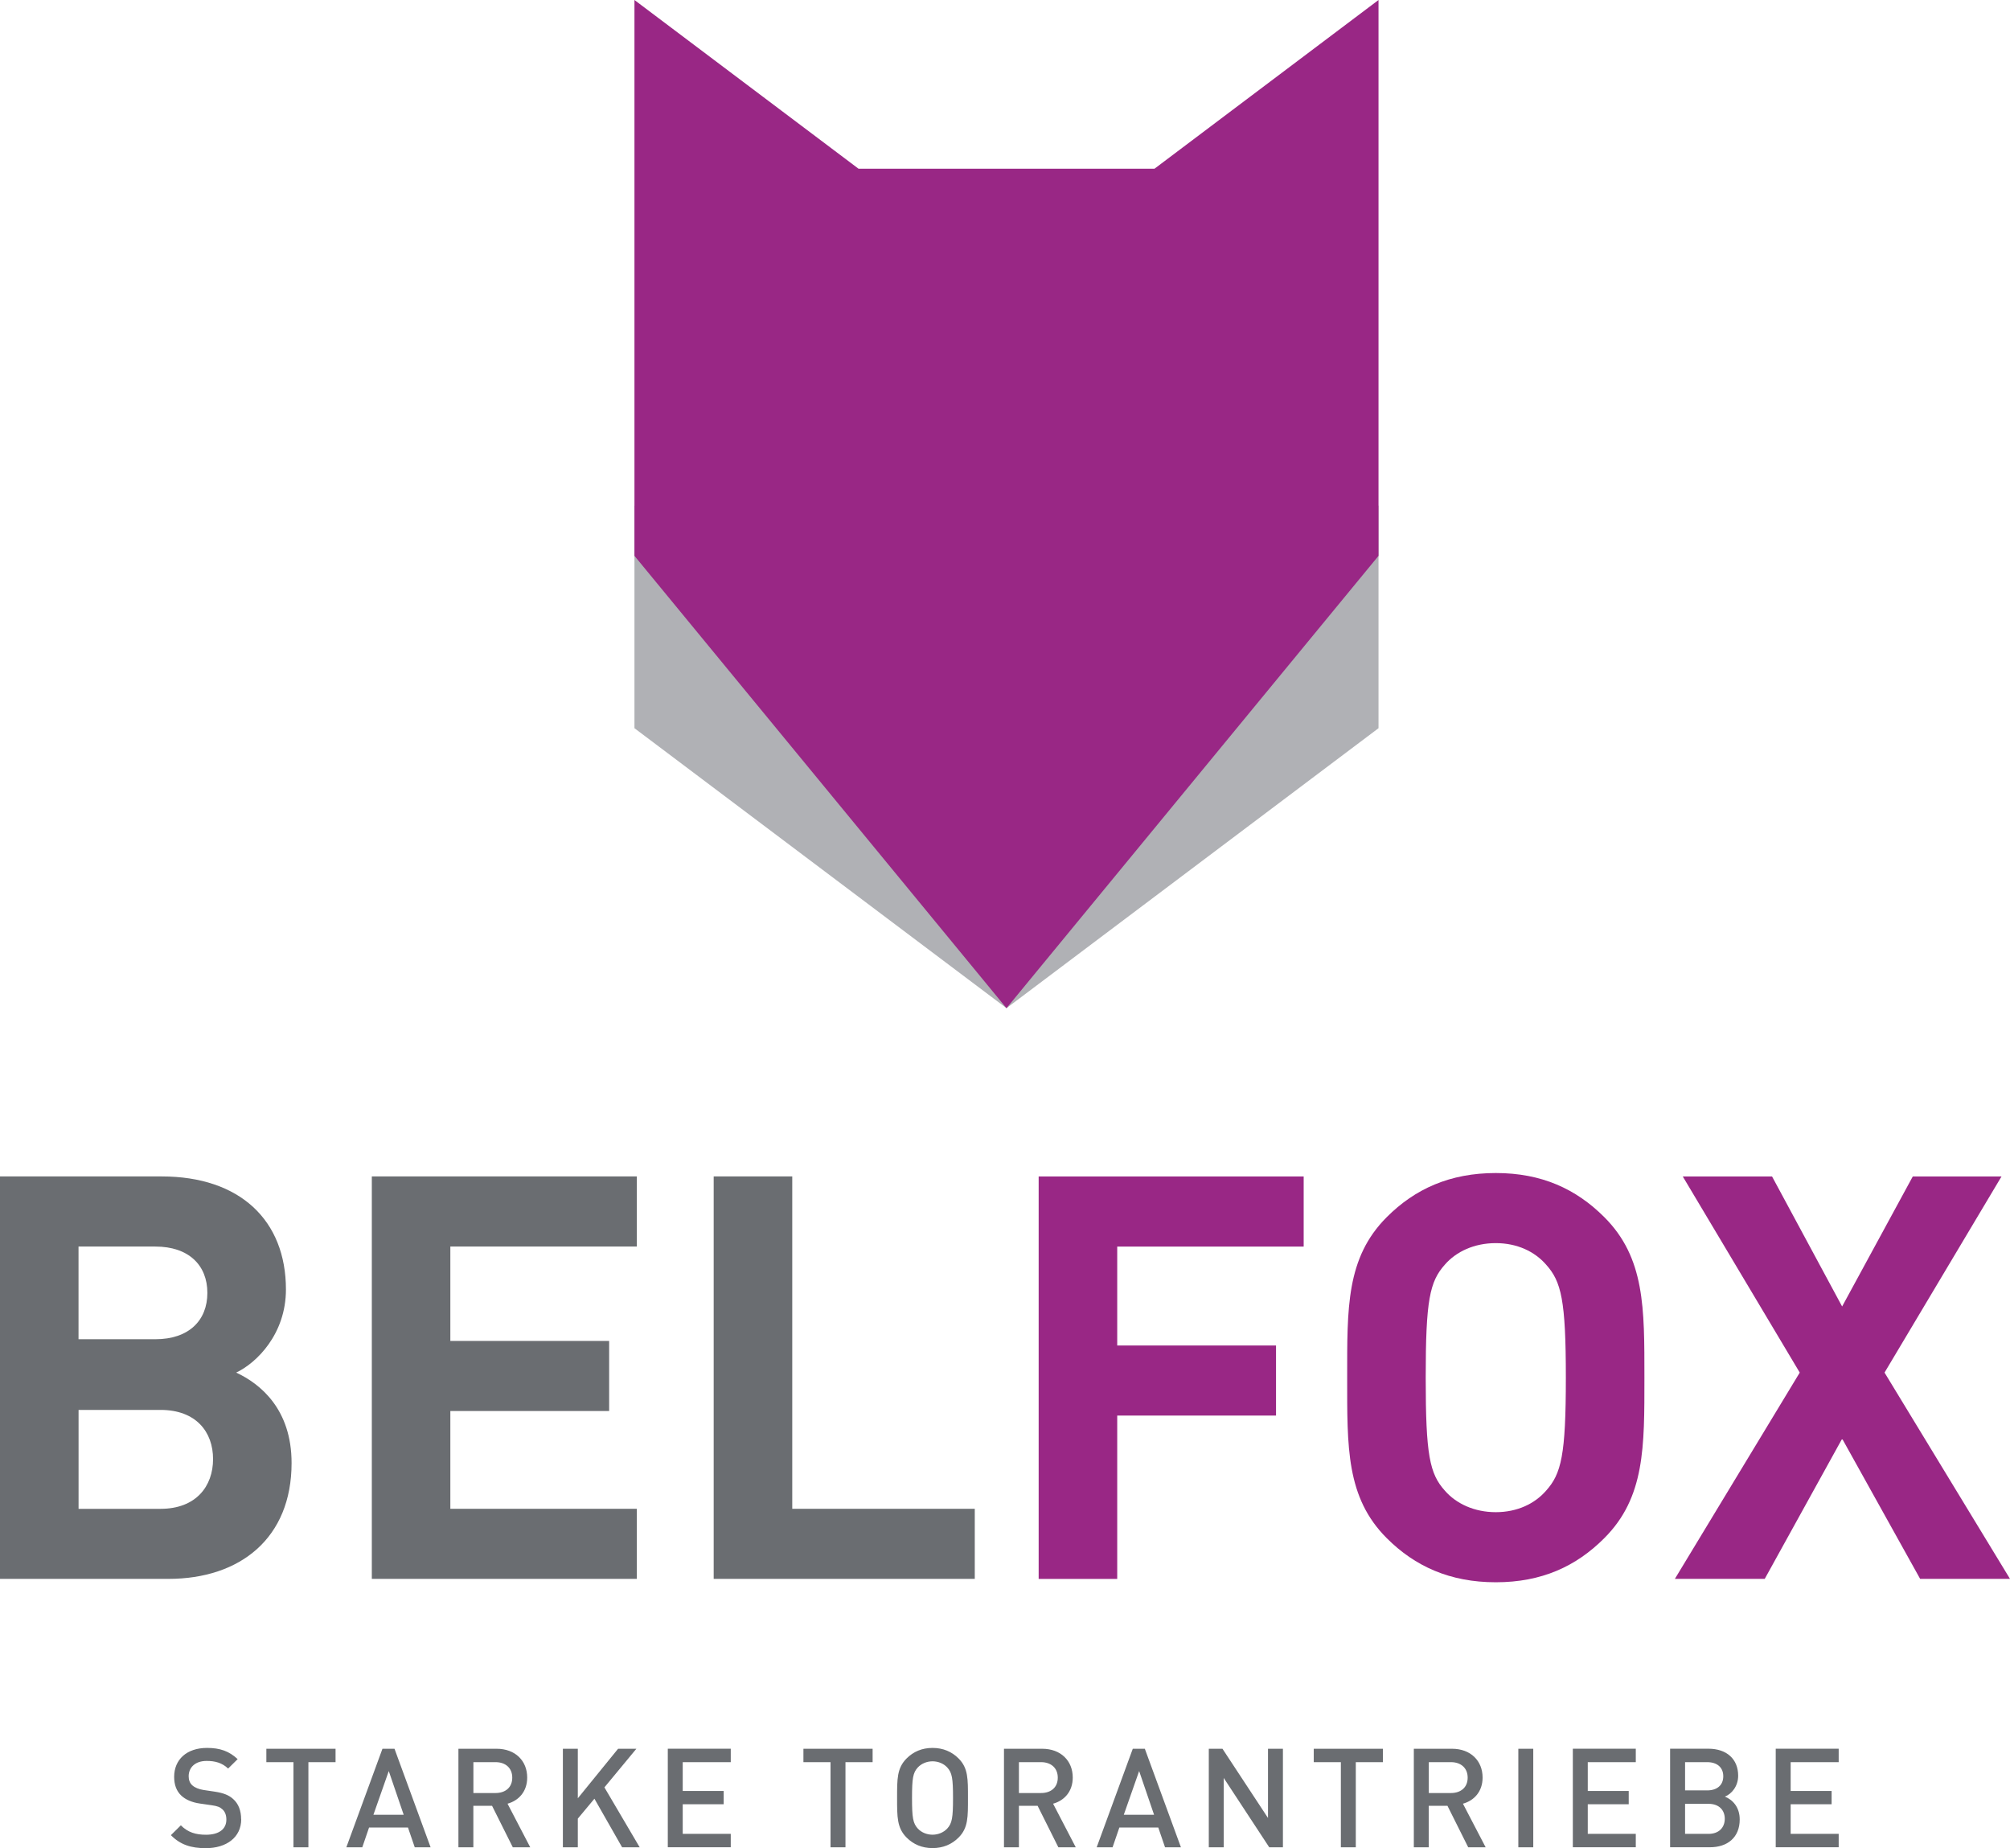
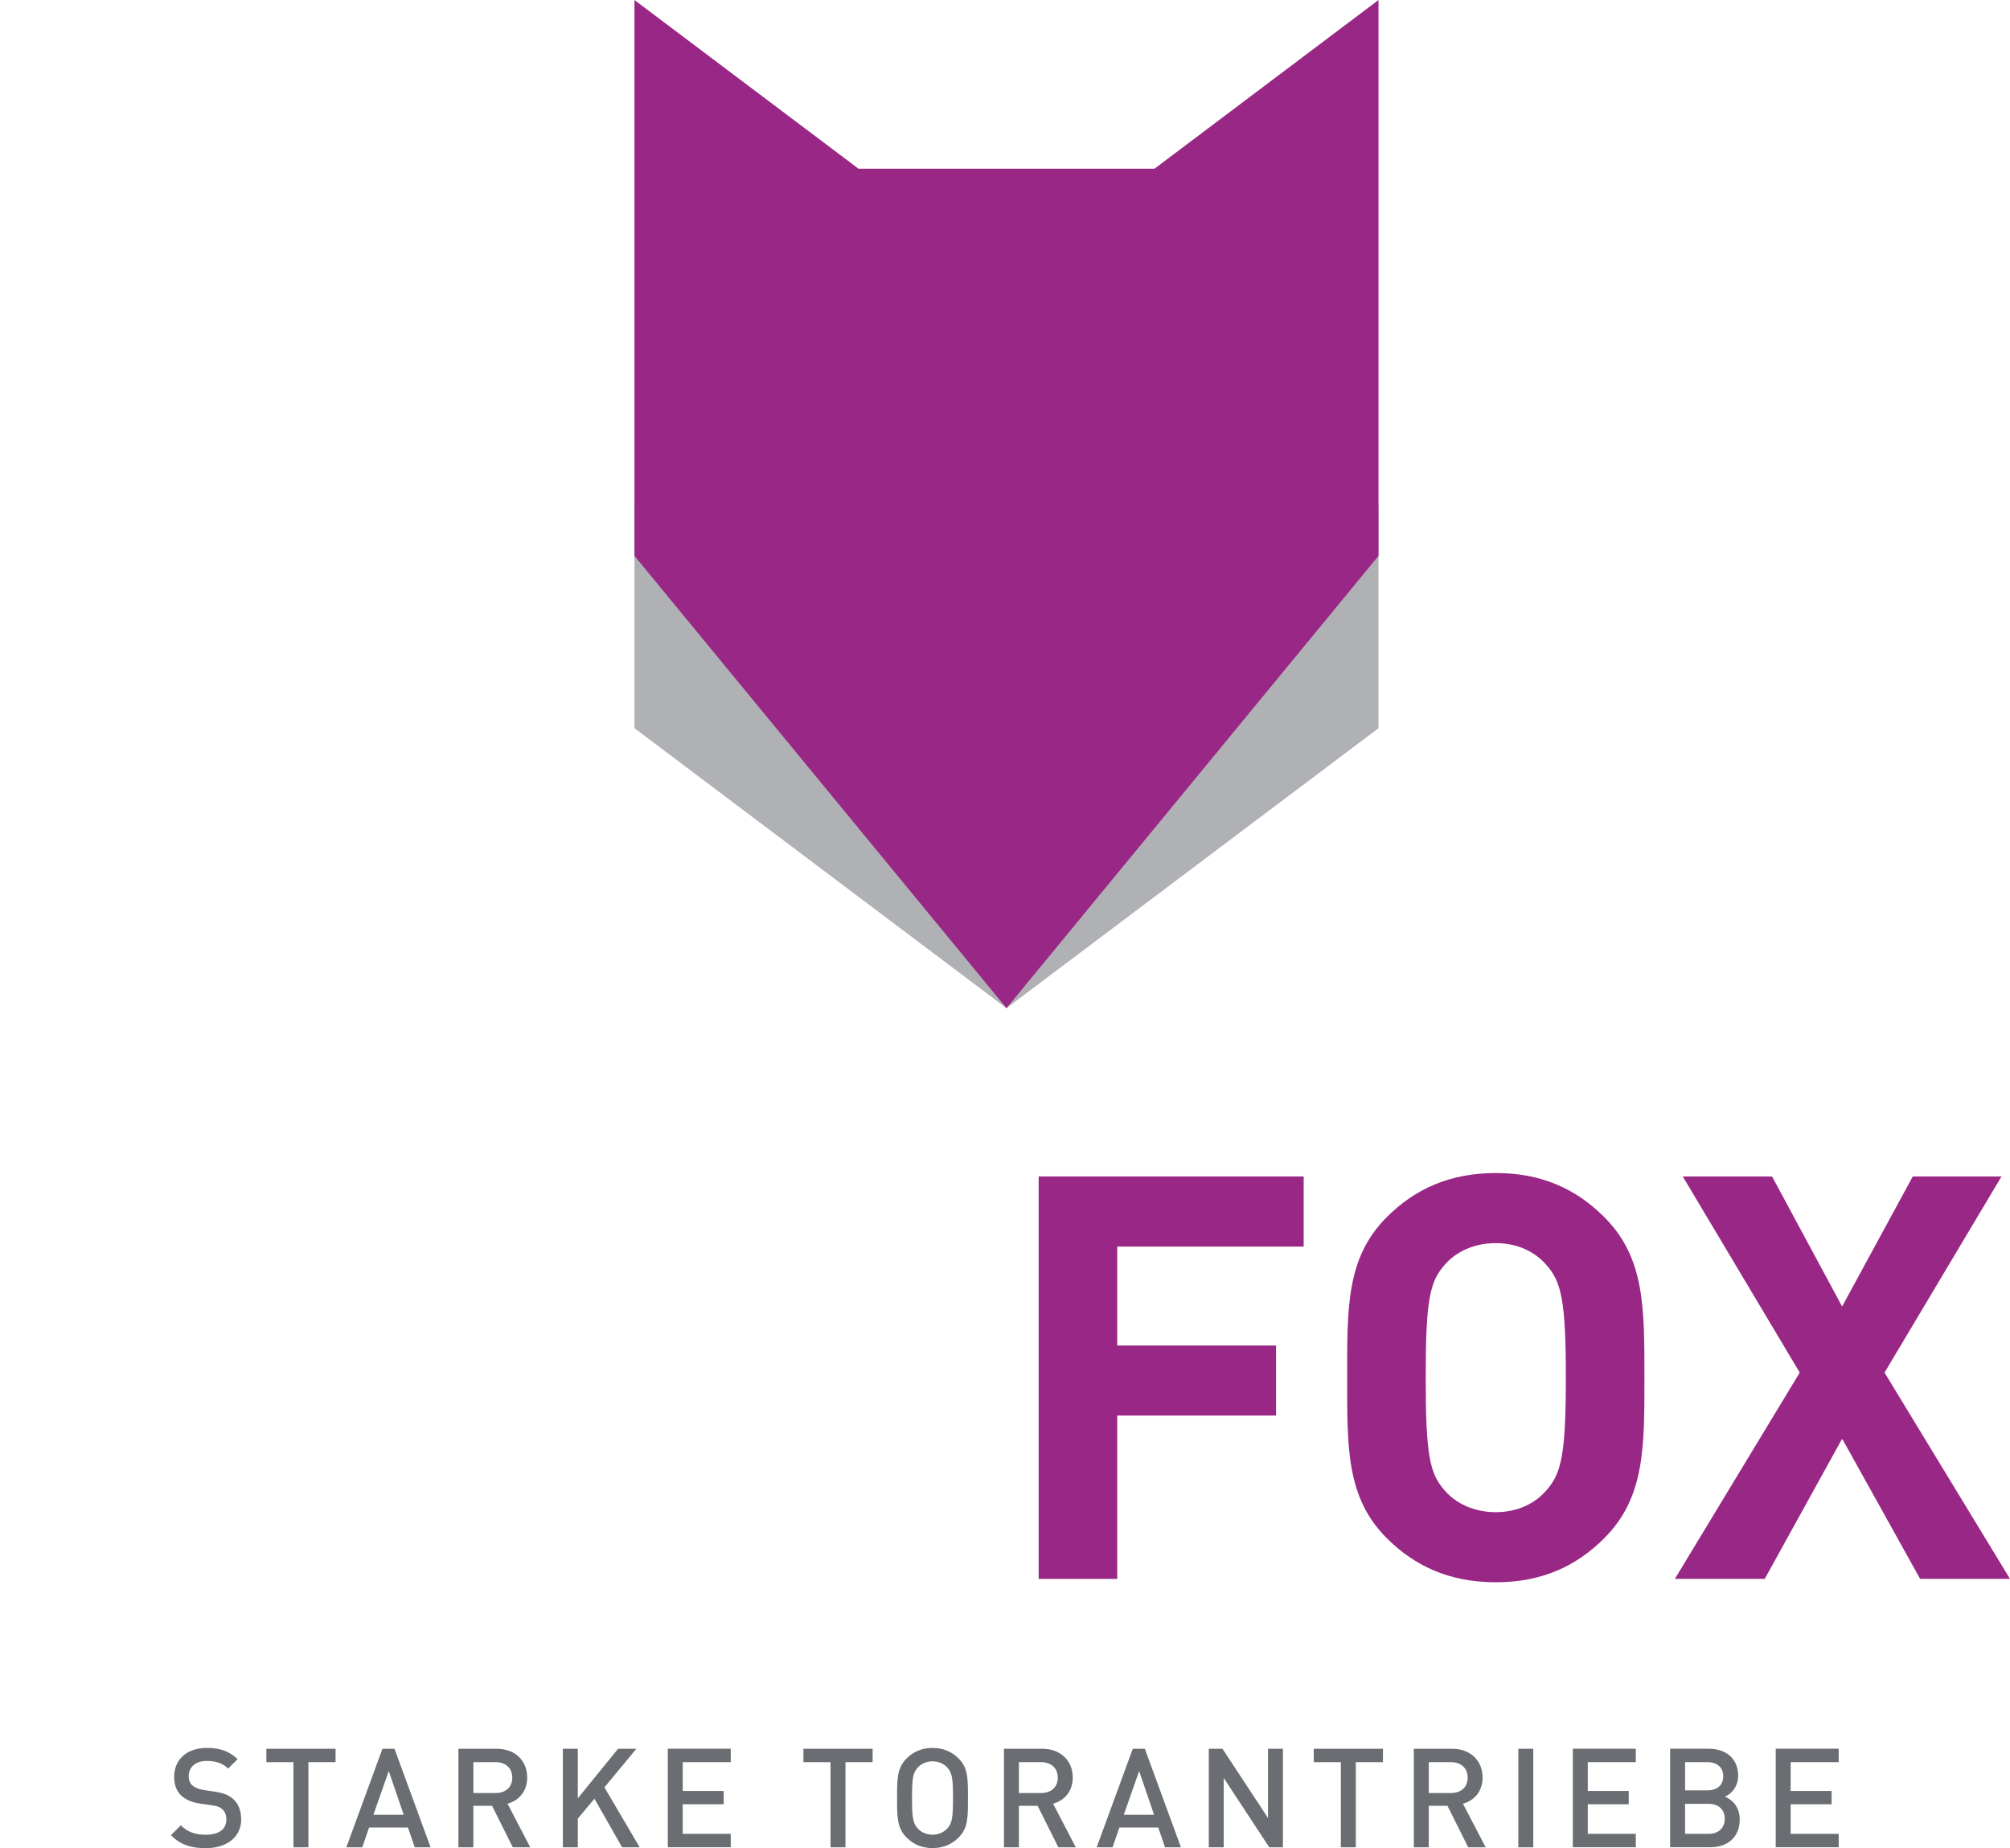
<svg xmlns="http://www.w3.org/2000/svg" id="Ebene_2" viewBox="0 0 480.47 441.68">
  <defs>
    <style>.cls-1{fill:#b0b1b5;}.cls-1,.cls-2,.cls-3{stroke-width:0px;}.cls-2{fill:#992785;}.cls-3{fill:#6a6d71;}</style>
  </defs>
  <g id="Ebene_1-2">
    <polygon class="cls-1" points="329.52 174.03 329.52 172.89 329.52 120.83 151.66 120.83 151.66 172.89 151.66 172.89 151.66 172.89 151.66 172.89 151.66 174.03 240.59 240.94 329.52 174.03 329.52 174.03" />
    <polygon class="cls-2" points="329.52 132.84 329.52 0 275.97 40.32 205.22 40.32 151.66 0 151.66 132.84 240.59 240.94 329.52 132.84 329.52 132.84" />
    <path class="cls-2" d="M311.63,297.91v-16.75h-63.35v96.18h18.78v-39.04h37.96v-16.75h-37.96v-23.64h44.58ZM393.08,329.24c0-16.61.14-28.64-9.59-38.36-6.75-6.75-14.99-10.54-25.93-10.54s-19.32,3.78-26.07,10.54c-9.73,9.73-9.46,21.75-9.46,38.36s-.27,28.64,9.46,38.36c6.75,6.75,15.13,10.54,26.07,10.54s19.18-3.78,25.93-10.54c9.73-9.73,9.59-21.75,9.59-38.36h0ZM374.3,329.24c0,18.51-1.08,22.96-4.73,27.02-2.7,3.11-6.89,5.13-12.02,5.13s-9.46-2.03-12.16-5.13c-3.65-4.05-4.59-8.51-4.59-27.02s.95-22.96,4.59-27.02c2.7-3.11,7.02-5.13,12.16-5.13s9.32,2.03,12.02,5.13c3.65,4.05,4.73,8.51,4.73,27.02h0ZM480.47,377.33l-29.99-49.3,27.96-46.87h-21.21l-16.89,31.07-16.75-31.07h-21.34l27.96,46.87-29.85,49.3h21.48l18.51-33.5,18.64,33.5h21.48Z" />
-     <path class="cls-3" d="M69.7,349.64c0-12.83-7.43-18.91-13.24-21.61,4.86-2.3,11.89-9.19,11.89-19.86,0-16.48-10.94-27.02-29.72-27.02H0v96.18h40.25c17.16,0,29.45-9.73,29.45-27.69h0ZM49.57,308.98c0,6.62-4.46,11.08-12.43,11.08h-18.37v-22.15h18.37c7.97,0,12.43,4.46,12.43,11.08h0ZM50.93,348.7c0,6.48-4.05,11.89-12.56,11.89h-19.59v-23.64h19.59c8.51,0,12.56,5.27,12.56,11.75h0ZM152.23,377.33v-16.75h-44.58v-23.37h37.96v-16.75h-37.96v-22.56h44.58v-16.75h-63.35v96.18h63.35ZM233.01,377.33v-16.75h-43.63v-79.43h-18.78v96.18h62.41Z" />
    <path class="cls-3" d="M57.64,434.76c0-2.02-.63-3.7-1.92-4.83-.99-.89-2.22-1.42-4.4-1.75l-2.68-.4c-1.09-.17-2.05-.56-2.65-1.09-.63-.56-.89-1.32-.89-2.18,0-2.08,1.52-3.67,4.3-3.67,1.98,0,3.67.43,5.13,1.82l2.28-2.25c-2.02-1.89-4.2-2.68-7.31-2.68-4.9,0-7.87,2.81-7.87,6.91,0,1.92.56,3.41,1.72,4.5,1.03.96,2.55,1.62,4.47,1.89l2.78.4c1.39.2,1.98.43,2.58.99.63.56.93,1.42.93,2.45,0,2.28-1.79,3.61-4.86,3.61-2.41,0-4.3-.53-6.02-2.25l-2.38,2.35c2.25,2.28,4.8,3.11,8.34,3.11,4.93,0,8.47-2.58,8.47-6.91h0ZM80.21,421.14v-3.21h-16.54v3.21h6.48v20.34h3.57v-20.34h6.48ZM102.93,441.48l-8.63-23.55h-2.88l-8.63,23.55h3.81l1.62-4.73h9.3l1.62,4.73h3.8ZM96.51,433.71h-7.25l3.67-10.45,3.57,10.45h0ZM126.75,441.48l-5.43-10.42c2.65-.73,4.7-2.88,4.7-6.25,0-4-2.85-6.88-7.31-6.88h-9.13v23.55h3.57v-9.92h4.47l4.96,9.92h4.17ZM122.45,424.84c0,2.32-1.62,3.67-4,3.67h-5.29v-7.38h5.29c2.38,0,4,1.39,4,3.7h0ZM152.91,441.48l-8.43-14.32,7.64-9.23h-4.37l-9.63,11.84v-11.84h-3.57v23.55h3.57v-6.85l3.97-4.76,6.62,11.61h4.2ZM174.68,441.48v-3.21h-11.48v-7.08h9.79v-3.18h-9.79v-6.88h11.48v-3.21h-15.05v23.55h15.05ZM208.59,421.14v-3.21h-16.54v3.21h6.48v20.34h3.57v-20.34h6.48ZM231.38,429.7c0-4.53.07-7.14-2.25-9.46-1.62-1.62-3.7-2.51-6.22-2.51s-4.57.89-6.19,2.51c-2.32,2.32-2.28,4.93-2.28,9.46s-.03,7.15,2.28,9.46c1.62,1.62,3.67,2.51,6.19,2.51s4.6-.89,6.22-2.51c2.32-2.32,2.25-4.93,2.25-9.46h0ZM227.81,429.7c0,4.73-.23,6.05-1.39,7.31-.83.89-2.12,1.46-3.51,1.46s-2.68-.56-3.51-1.46c-1.16-1.26-1.39-2.58-1.39-7.31s.23-6.05,1.39-7.31c.83-.89,2.12-1.46,3.51-1.46s2.68.56,3.51,1.46c1.16,1.26,1.39,2.58,1.39,7.31h0ZM257.15,441.48l-5.42-10.42c2.65-.73,4.7-2.88,4.7-6.25,0-4-2.85-6.88-7.31-6.88h-9.13v23.55h3.57v-9.92h4.47l4.96,9.92h4.17ZM252.85,424.84c0,2.32-1.62,3.67-4,3.67h-5.29v-7.38h5.29c2.38,0,4,1.39,4,3.7h0ZM282.29,441.48l-8.63-23.55h-2.88l-8.63,23.55h3.8l1.62-4.73h9.3l1.62,4.73h3.8ZM275.87,433.71h-7.24l3.67-10.45,3.57,10.45h0ZM306.67,441.48v-23.55h-3.57v16.54l-10.88-16.54h-3.27v23.55h3.57v-16.57l10.88,16.57h3.27ZM330.58,421.14v-3.21h-16.54v3.21h6.48v20.34h3.57v-20.34h6.48ZM355.13,441.48l-5.43-10.42c2.65-.73,4.7-2.88,4.7-6.25,0-4-2.85-6.88-7.31-6.88h-9.13v23.55h3.57v-9.92h4.47l4.96,9.92h4.17ZM350.83,424.84c0,2.32-1.62,3.67-4,3.67h-5.29v-7.38h5.29c2.38,0,4,1.39,4,3.7h0ZM366.51,441.48v-23.55h-3.57v23.55h3.57ZM391.02,441.48v-3.21h-11.48v-7.08h9.79v-3.18h-9.79v-6.88h11.48v-3.21h-15.05v23.55h15.05ZM415.86,434.83c0-2.98-1.72-4.73-3.54-5.46,1.59-.63,3.17-2.45,3.17-5,0-3.97-2.74-6.45-7.11-6.45h-9.16v23.55h9.53c4.17,0,7.11-2.32,7.11-6.65h0ZM411.93,424.51c0,2.18-1.55,3.37-3.84,3.37h-5.29v-6.75h5.29c2.28,0,3.84,1.19,3.84,3.37h0ZM412.29,434.66c0,2.08-1.39,3.61-3.87,3.61h-5.62v-7.18h5.62c2.48,0,3.87,1.49,3.87,3.57h0ZM439.52,441.48v-3.21h-11.48v-7.08h9.79v-3.18h-9.79v-6.88h11.48v-3.21h-15.05v23.55h15.05Z" />
  </g>
</svg>